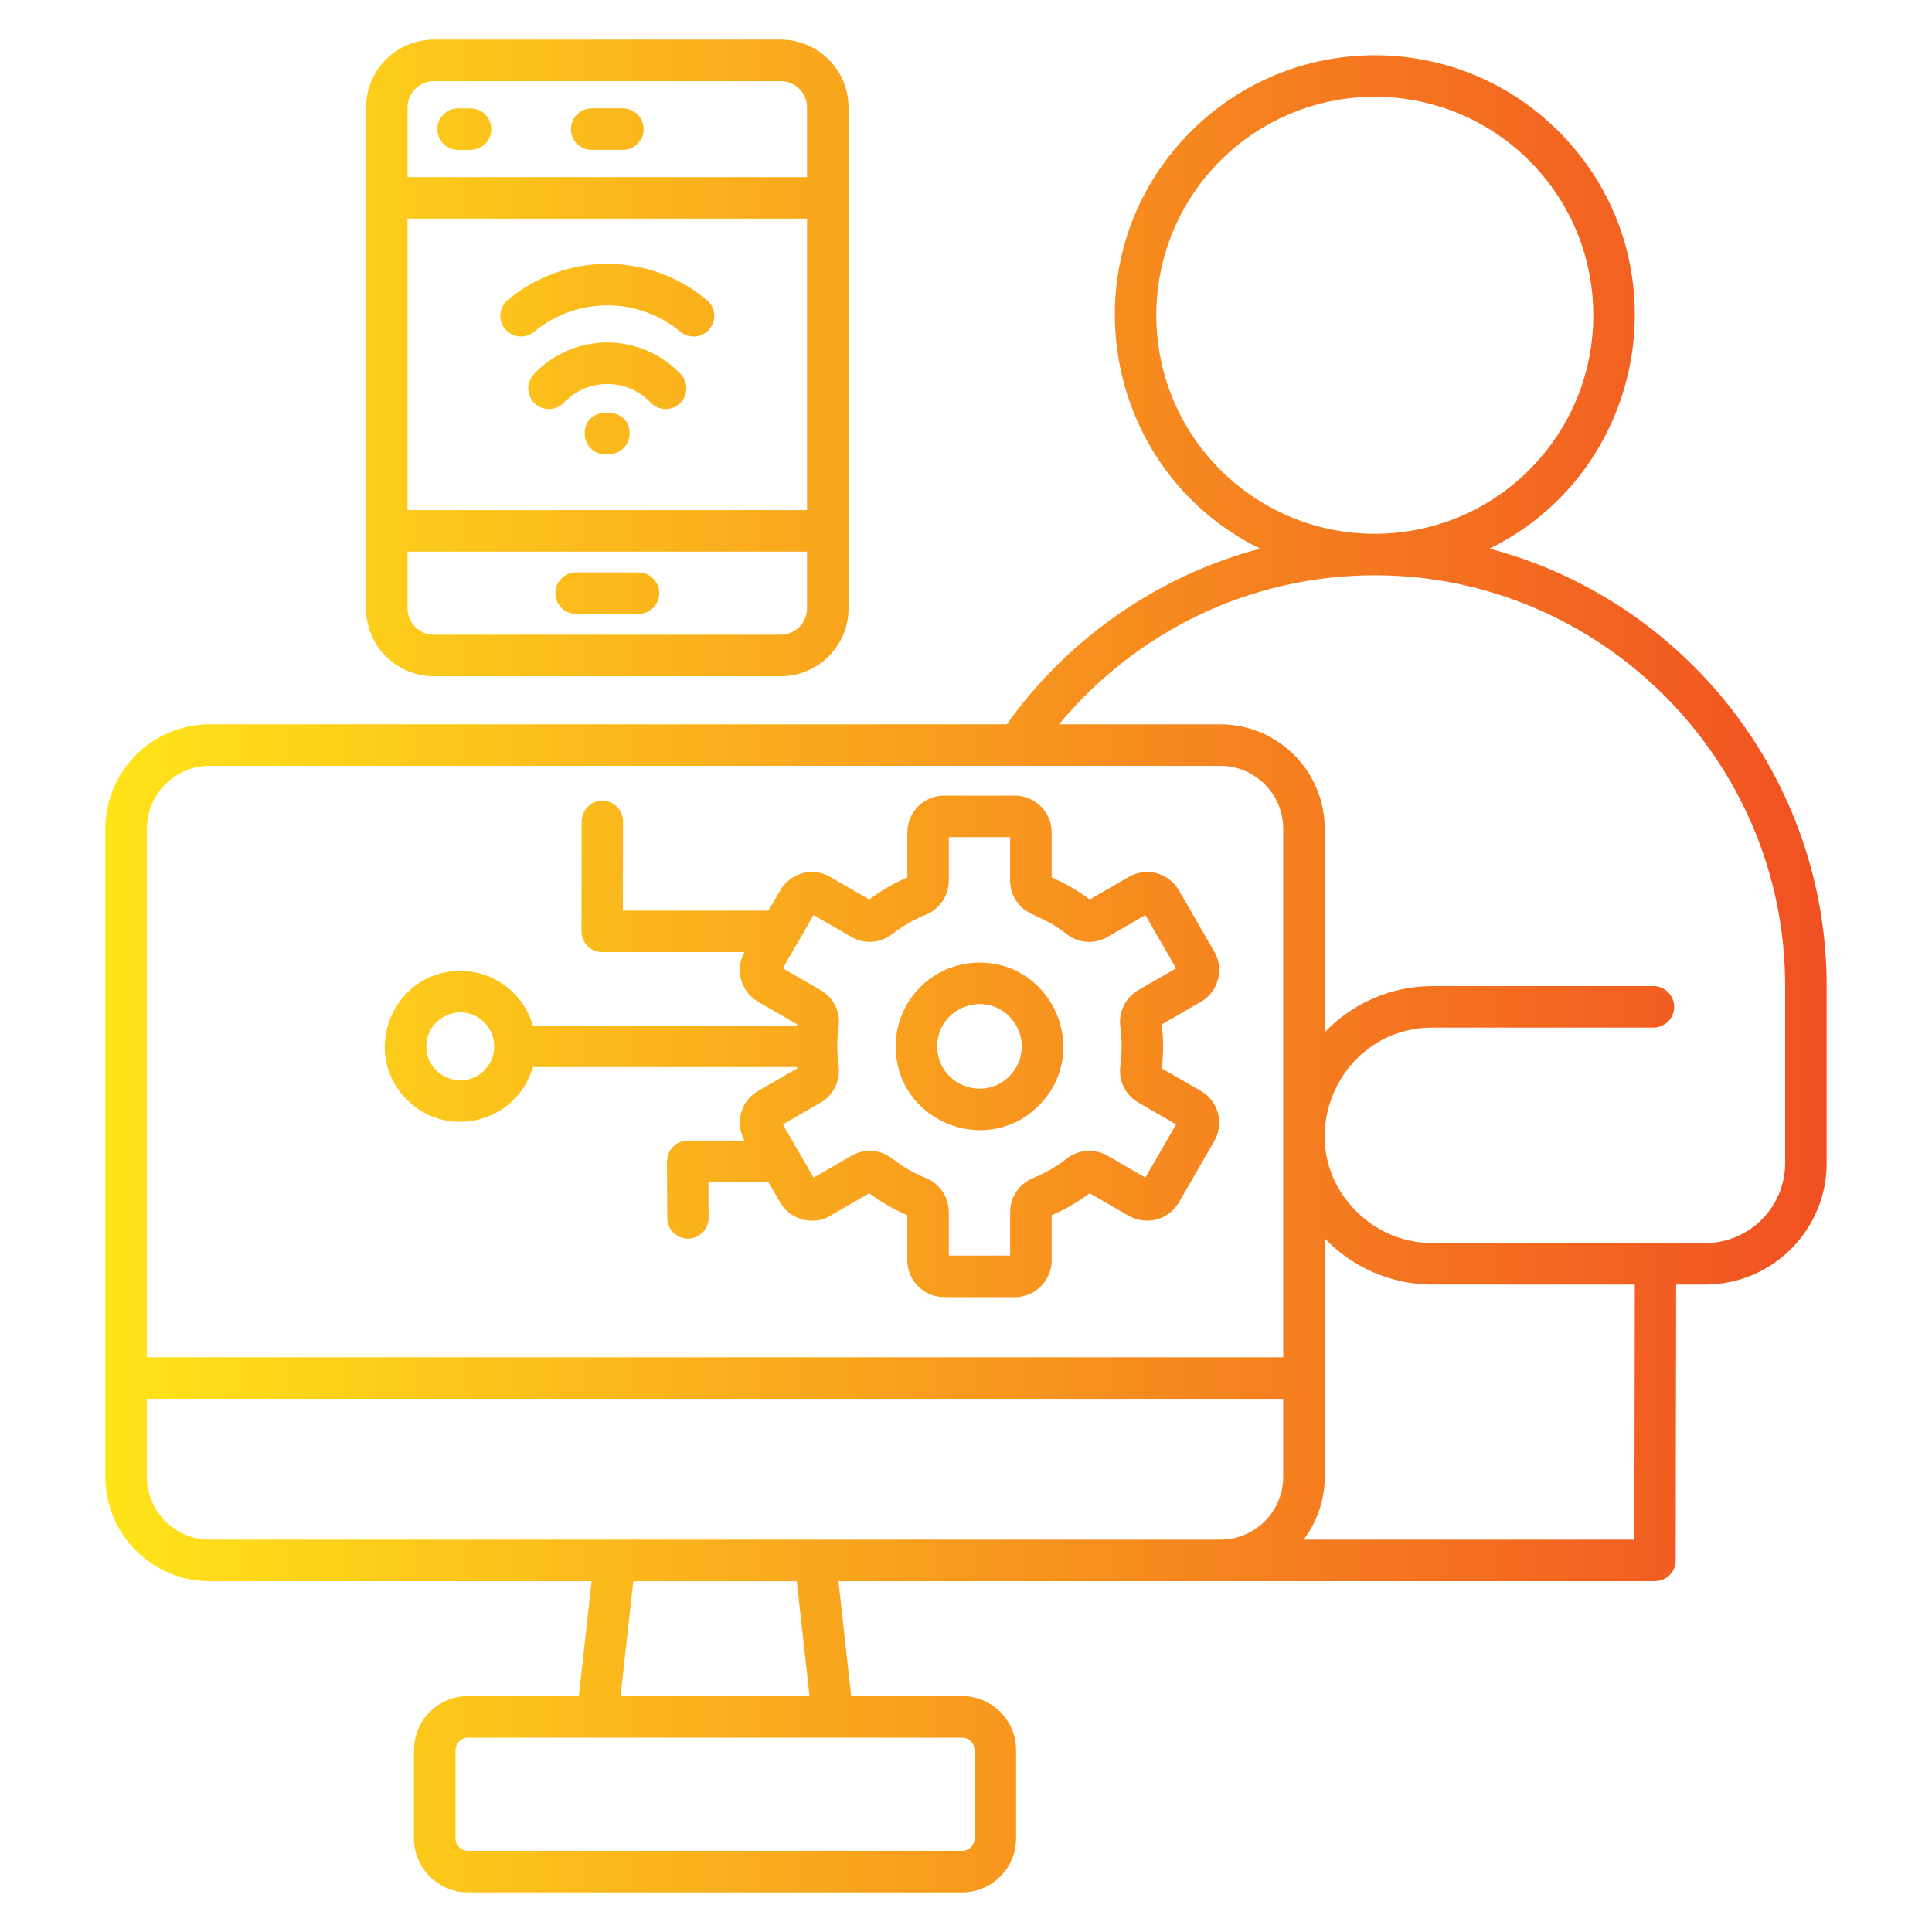
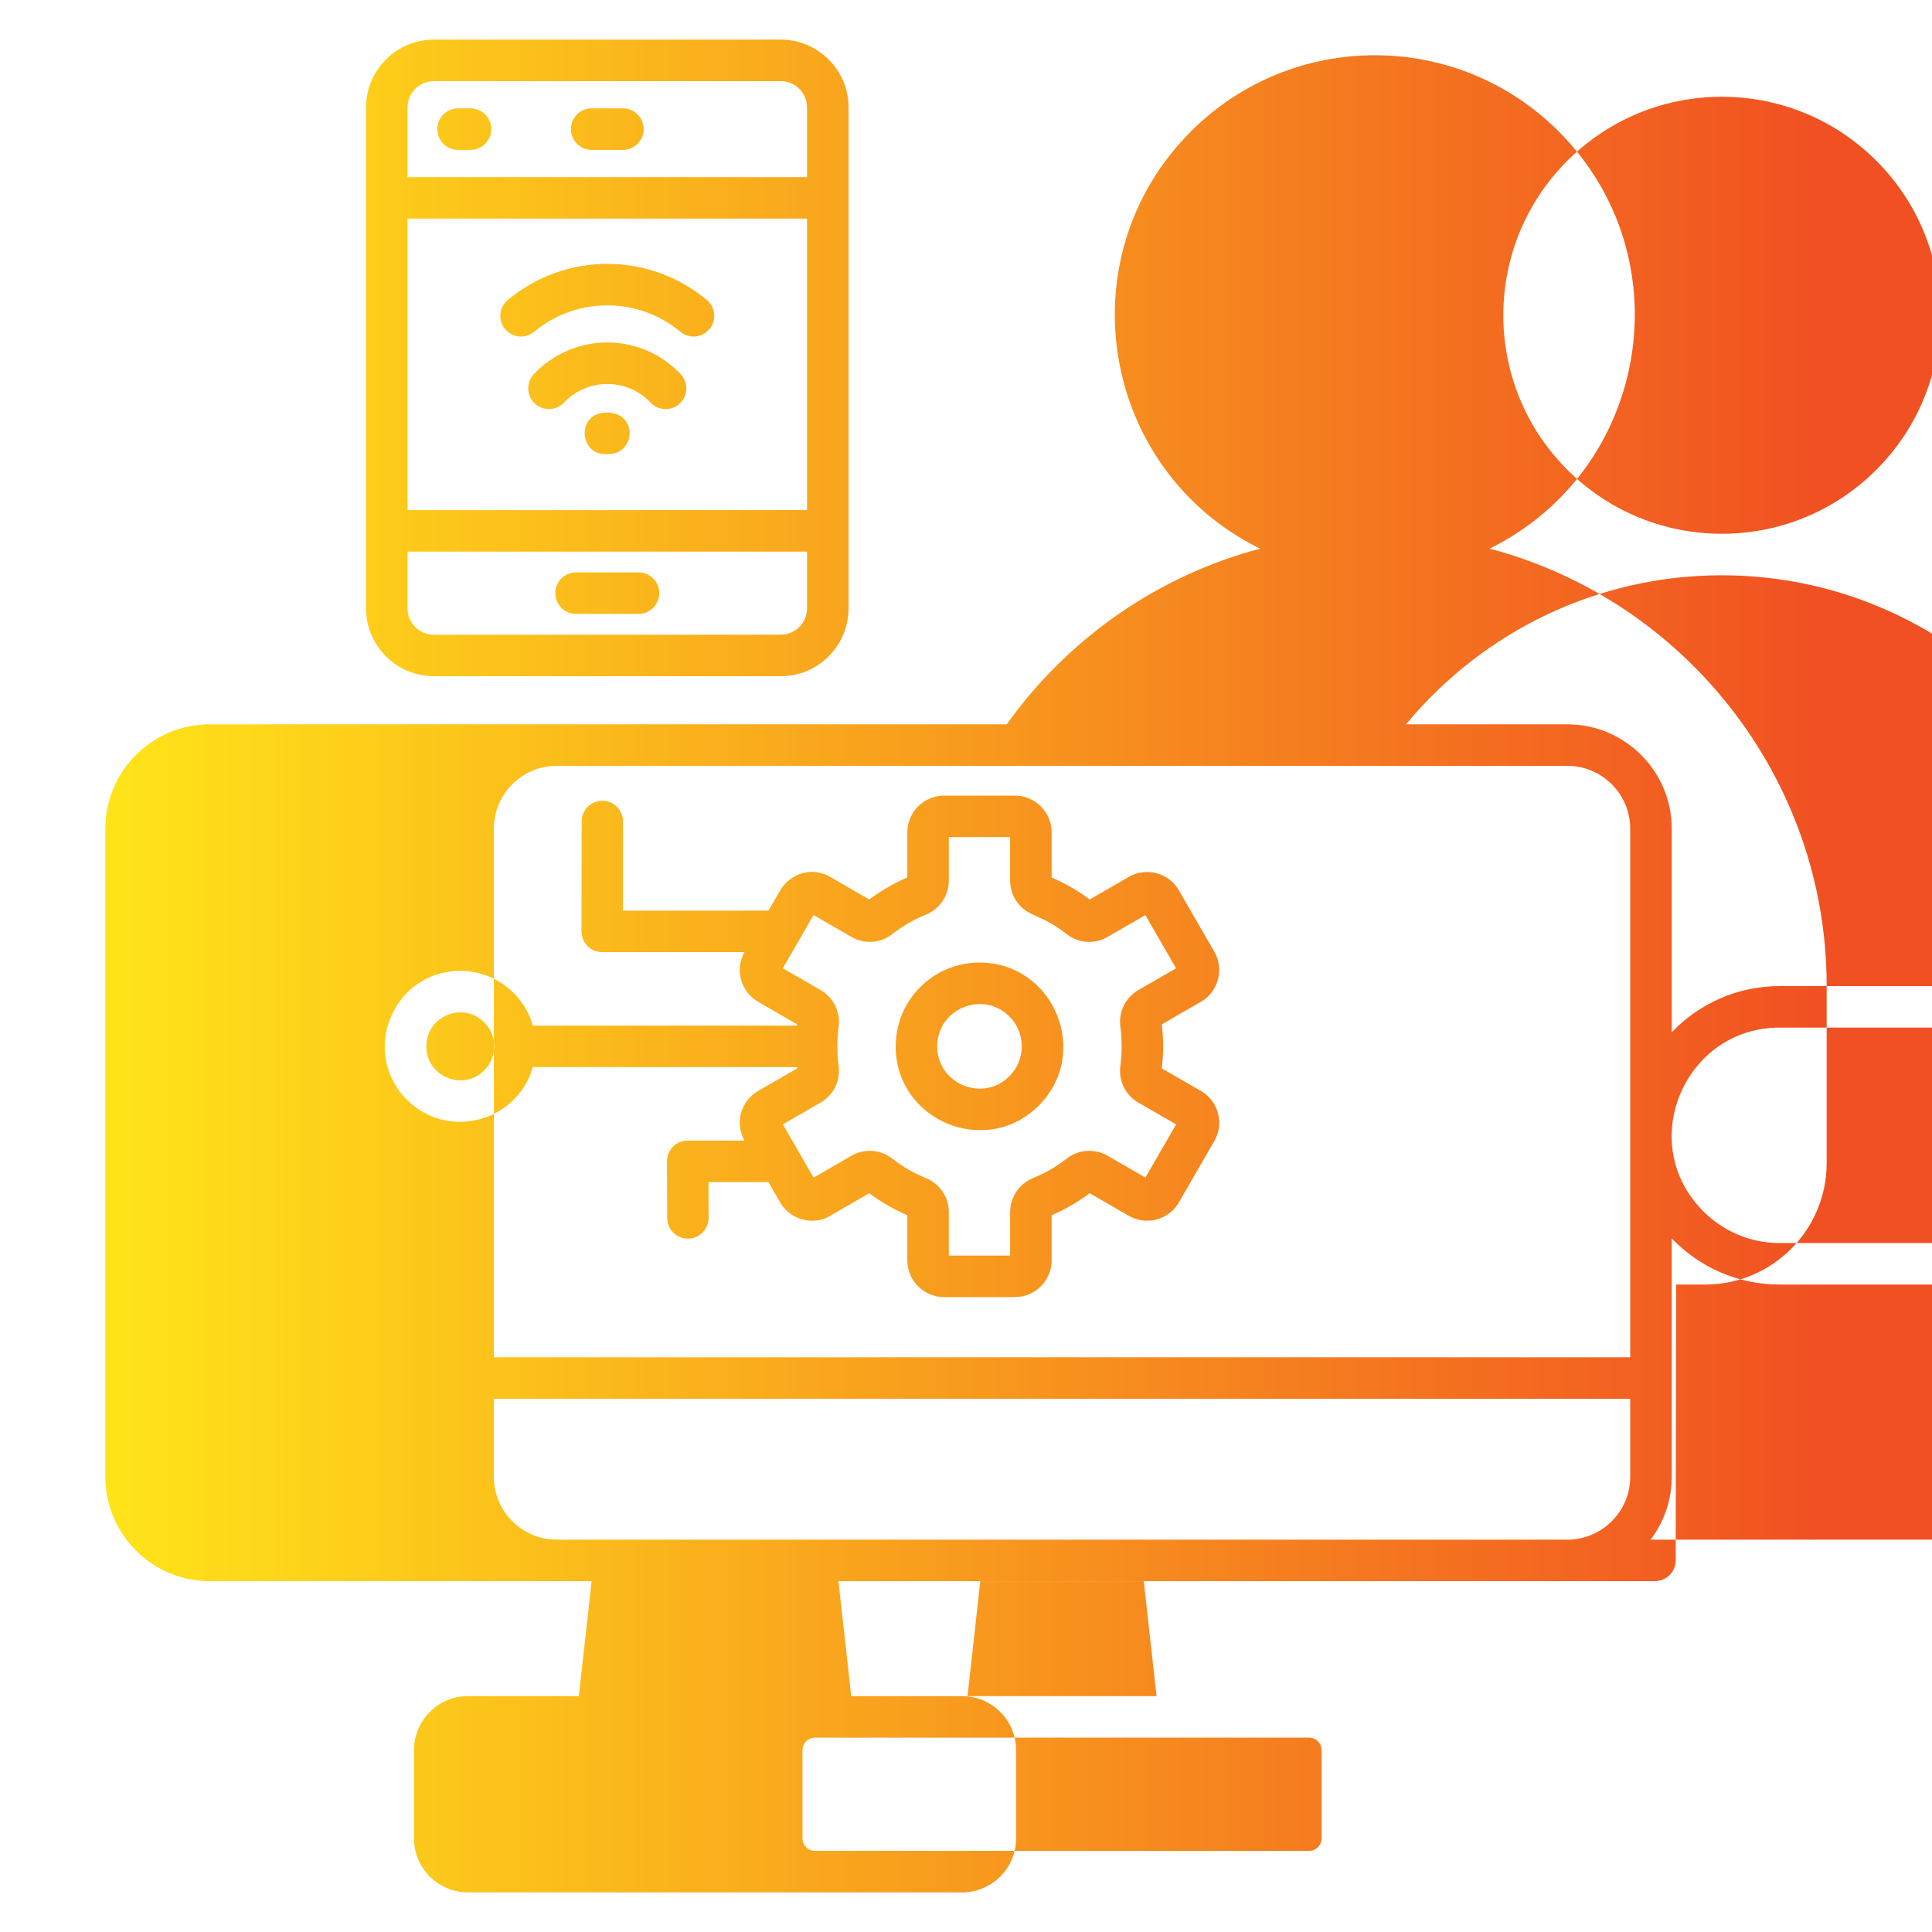
<svg xmlns="http://www.w3.org/2000/svg" id="Layer_1" enable-background="new 0 0 512 512" viewBox="0 0 512 512">
  <linearGradient id="SVGID_1_" gradientUnits="userSpaceOnUse" x1="27.917" x2="484.083" y1="256" y2="256">
    <stop offset="0" stop-color="#ffe419" />
    <stop offset="1" stop-color="#f15022" />
  </linearGradient>
  <g>
-     <path clip-rule="evenodd" d="m160.808 120.322c-7.228.538-8.245-10.704-.333-10.971v-.001c8.854-.327 8.029 11.388.452 10.953zm-.001-.014.001.014c.126-.01.047-.011-.001-.011zm.034-.001-.034.001v.003zm.021-.001-.022.001zm61.334 298.721h216.402v-.022c3.026 0 5.479-2.453 5.479-5.478l.12-73.109h7.728c17.719 0 32.159-14.441 32.159-32.16v-47.058c0-54.844-37.553-102.126-89.33-115.806 42.176-20.782 51.795-77.082 18.308-110.569-26.91-26.91-70.537-26.911-97.447 0-33.494 33.494-23.862 89.803 18.323 110.577-27.131 7.182-50.913 23.799-67.143 46.555h-211.25c-15.206 0-27.628 12.421-27.628 27.628v171.815c0 15.206 12.421 27.628 27.628 27.628h101.238l-3.389 30.465h-29.398c-7.869 0-14.287 6.419-14.287 14.287v23.434c0 7.869 6.418 14.287 14.287 14.287h130.985c7.869 0 14.287-6.418 14.287-14.287v-23.434c0-7.869-6.419-14.287-14.287-14.287h-29.398zm37.377-163.937c19.714 0 29.658 23.949 15.701 37.906s-37.907 4.013-37.907-15.701c0-12.262 9.943-22.205 22.206-22.205zm7.923 14.282c4.375 4.375 4.375 11.473 0 15.848-7.038 7.038-19.129 2.033-19.129-7.924s12.092-14.962 19.129-7.924zm11.199-36.833c3.542 1.518 7.027 3.536 10.092 5.836l10.335-5.967-.005-.009c4.685-2.705 10.669-1.068 13.306 3.564l9.37 16.228c2.685 4.643 1.102 10.612-3.552 13.3l-10.359 5.981c.482 3.973.48 7.687-.001 11.661l10.355 5.979.005-.01c4.681 2.703 6.248 8.758 3.543 13.294l.01.005-9.377 16.241c-2.663 4.635-8.624 6.252-13.293 3.541l-.005.009-10.34-5.97c-3.062 2.297-6.543 4.312-10.081 5.83v11.946c0 5.375-4.372 9.747-9.747 9.747h-18.752c-5.375 0-9.747-4.372-9.747-9.747v-11.946c-3.542-1.519-7.027-3.537-10.091-5.836l-10.036 5.794.007.01c-4.188 2.792-10.494 1.6-13.421-3.083l-.007.004-3.273-5.671h-15.881l.028 9.506c0 3.026-2.453 5.479-5.479 5.479s-5.479-2.453-5.479-5.479l-.066-15.006c0-3.037 2.463-5.5 5.5-5.5h15.027c-2.632-4.872-.913-10.73 3.929-13.332l10.056-5.806-.04-.336h-70.019c-4.152 14.542-22.548 19.466-33.373 8.641-12.571-12.571-3.613-34.139 14.141-34.139 9.027 0 16.813 6.023 19.233 14.498h70.019l.038-.325-10.377-5.992c-4.63-2.74-6.193-8.524-3.596-13.158h-37.716c-3.166 0-5.634-2.531-5.478-5.993l.043-28.64c0-3.026 2.453-5.479 5.479-5.479s5.479 2.453 5.479 5.479l-.036 23.633h38.579l3.509-6.016c3.267-4.441 8.861-5.504 13.314-2.643l9.895 5.712c3.067-2.301 6.547-4.316 10.091-5.836v-11.946c0-5.375 4.372-9.747 9.747-9.747h18.752c2.648 0 5.164 1.109 6.889 2.88 1.764 1.765 2.858 4.196 2.858 6.868v11.946zm-.295 12.11c1.46.844 2.894 1.815 4.291 2.903 3.141 2.444 7.352 2.745 10.833.735l10.007-5.777 8.142 14.101-9.998 5.773c-3.419 1.977-5.305 5.822-4.77 9.732.45 3.288.45 7.073 0 10.36-.538 3.934 1.344 7.743 4.791 9.733l9.982 5.763-8.142 14.101-9.991-5.768c-3.455-1.998-7.714-1.71-10.856.735-2.781 2.164-5.652 3.833-8.912 5.161-3.68 1.499-6.083 5.054-6.083 9.025v11.52h-16.246v-11.52c0-3.972-2.403-7.527-6.083-9.025-3.26-1.327-6.132-2.996-8.913-5.16-3.147-2.449-7.387-2.741-10.855-.735l-9.985 5.777-8.147-14.111 9.998-5.773.005.01c3.419-1.976 5.306-5.817 4.77-9.733-.45-3.287-.45-7.073 0-10.36.536-3.916-1.349-7.758-4.77-9.733l-10.007-5.778 8.141-14.102 10.016 5.783c3.481 2.01 7.692 1.71 10.833-.735 2.782-2.164 5.652-3.832 8.913-5.16 3.68-1.498 6.083-5.054 6.083-9.025v-11.521h16.246v11.52c0 1.978.59 3.845 1.656 5.429 2.28 3.389 5.164 3.607 9.051 5.855zm-91.083-165.149c2.326 1.934 2.643 5.387.709 7.713s-5.387 2.643-7.713.709c-11.208-9.335-27.541-9.335-38.75 0-2.326 1.934-5.779 1.617-7.713-.709s-1.617-5.779.709-7.713c15.311-12.751 37.451-12.769 52.758 0zm-6.916 19.662c2.076 2.207 1.97 5.679-.236 7.756-2.207 2.076-5.68 1.97-7.756-.236-6.187-6.559-16.753-6.56-22.94 0-2.076 2.207-5.549 2.313-7.756.236-2.207-2.076-2.313-5.549-.236-7.756 10.556-11.194 28.319-11.216 38.924 0zm-52.063 171.771c3.513 3.513 3.514 9.213 0 12.727-5.651 5.651-15.362 1.633-15.362-6.364 0-7.996 9.71-12.015 15.362-6.363zm-6.942-231.217c-3.037 0-5.5-2.463-5.5-5.5s2.463-5.5 5.5-5.5h3.299c3.037 0 5.5 2.463 5.5 5.5s-2.463 5.5-5.5 5.5zm35.407 0c-3.037 0-5.5-2.463-5.5-5.5s2.463-5.5 5.5-5.5h8.272c3.037 0 5.5 2.463 5.5 5.5s-2.463 5.5-5.5 5.5zm-4.136 122.977c-3.037 0-5.5-2.463-5.5-5.5s2.463-5.5 5.5-5.5h16.544c3.037 0 5.5 2.463 5.5 5.5s-2.463 5.5-5.5 5.5zm61.206-104.76h-105.869v77.251h105.869zm-105.869-11v-18.479c0-3.814 3.14-6.954 6.954-6.954h91.962c3.814 0 6.954 3.14 6.954 6.954v18.479zm105.869 99.251v15.066c0 3.814-3.14 6.954-6.954 6.954h-91.962c-3.813 0-6.954-3.14-6.954-6.954v-15.066zm-98.915-135.684c-9.885 0-17.954 8.068-17.954 17.954v132.796c0 9.885 8.069 17.954 17.954 17.954h91.962c9.885 0 17.954-8.069 17.954-17.954v-132.796c0-9.885-8.069-17.954-17.954-17.954zm99.579 438.992h-50.094l3.389-30.465h43.317zm40.445 11.001c1.797 0 3.287 1.49 3.287 3.287v23.434c0 1.797-1.49 3.287-3.287 3.287h-130.985c-1.797 0-3.287-1.49-3.287-3.287v-23.434c0-1.797 1.49-3.287 3.287-3.287zm178.256-120.075-.111 67.609h-87.661c3.508-4.633 5.595-10.397 5.595-16.628v-63.221c7.221 7.546 17.369 12.239 28.546 12.239h53.631zm-82.176-66.853v-53.981c0-15.206-12.421-27.628-27.628-27.628h-42.786c20.521-24.748 50.861-39.501 83.69-39.501 59.799 0 108.745 48.946 108.745 108.745v47.059c0 11.647-9.512 21.159-21.159 21.159h-72.316c-7.844 0-14.98-3.213-20.157-8.39-18.117-18.117-4.901-48.703 20.157-48.703h58.565c3.037 0 5.5-2.463 5.5-5.5s-2.463-5.5-5.5-5.5h-58.565c-11.167.001-21.337 4.697-28.546 12.24zm54.222-230.963c22.613 22.613 22.613 59.28 0 81.893s-59.28 22.613-81.893 0-22.613-59.279 0-81.893c22.613-22.613 59.28-22.613 81.893 0zm-366.367 317.097v-140.115c0-9.135 7.493-16.628 16.628-16.628h267.889c9.135 0 16.628 7.493 16.628 16.628v140.115zm301.144 11v20.701c0 9.135-7.493 16.628-16.628 16.628h-267.888c-9.135 0-16.628-7.493-16.628-16.628v-20.701zm24.277-218.244" fill="url(#SVGID_1_)" fill-rule="evenodd" />
+     <path clip-rule="evenodd" d="m160.808 120.322c-7.228.538-8.245-10.704-.333-10.971v-.001c8.854-.327 8.029 11.388.452 10.953zm-.001-.014.001.014c.126-.01.047-.011-.001-.011zm.034-.001-.034.001v.003zm.021-.001-.022.001zm61.334 298.721h216.402v-.022c3.026 0 5.479-2.453 5.479-5.478l.12-73.109h7.728c17.719 0 32.159-14.441 32.159-32.16v-47.058c0-54.844-37.553-102.126-89.33-115.806 42.176-20.782 51.795-77.082 18.308-110.569-26.91-26.91-70.537-26.911-97.447 0-33.494 33.494-23.862 89.803 18.323 110.577-27.131 7.182-50.913 23.799-67.143 46.555h-211.25c-15.206 0-27.628 12.421-27.628 27.628v171.815c0 15.206 12.421 27.628 27.628 27.628h101.238l-3.389 30.465h-29.398c-7.869 0-14.287 6.419-14.287 14.287v23.434c0 7.869 6.418 14.287 14.287 14.287h130.985c7.869 0 14.287-6.418 14.287-14.287v-23.434c0-7.869-6.419-14.287-14.287-14.287h-29.398zm37.377-163.937c19.714 0 29.658 23.949 15.701 37.906s-37.907 4.013-37.907-15.701c0-12.262 9.943-22.205 22.206-22.205zm7.923 14.282c4.375 4.375 4.375 11.473 0 15.848-7.038 7.038-19.129 2.033-19.129-7.924s12.092-14.962 19.129-7.924zm11.199-36.833c3.542 1.518 7.027 3.536 10.092 5.836l10.335-5.967-.005-.009c4.685-2.705 10.669-1.068 13.306 3.564l9.37 16.228c2.685 4.643 1.102 10.612-3.552 13.3l-10.359 5.981c.482 3.973.48 7.687-.001 11.661l10.355 5.979.005-.01c4.681 2.703 6.248 8.758 3.543 13.294l.01.005-9.377 16.241c-2.663 4.635-8.624 6.252-13.293 3.541l-.005.009-10.34-5.97c-3.062 2.297-6.543 4.312-10.081 5.83v11.946c0 5.375-4.372 9.747-9.747 9.747h-18.752c-5.375 0-9.747-4.372-9.747-9.747v-11.946c-3.542-1.519-7.027-3.537-10.091-5.836l-10.036 5.794.007.01c-4.188 2.792-10.494 1.6-13.421-3.083l-.007.004-3.273-5.671h-15.881l.028 9.506c0 3.026-2.453 5.479-5.479 5.479s-5.479-2.453-5.479-5.479l-.066-15.006c0-3.037 2.463-5.5 5.5-5.5h15.027c-2.632-4.872-.913-10.73 3.929-13.332l10.056-5.806-.04-.336h-70.019c-4.152 14.542-22.548 19.466-33.373 8.641-12.571-12.571-3.613-34.139 14.141-34.139 9.027 0 16.813 6.023 19.233 14.498h70.019l.038-.325-10.377-5.992c-4.63-2.74-6.193-8.524-3.596-13.158h-37.716c-3.166 0-5.634-2.531-5.478-5.993l.043-28.64c0-3.026 2.453-5.479 5.479-5.479s5.479 2.453 5.479 5.479l-.036 23.633h38.579l3.509-6.016c3.267-4.441 8.861-5.504 13.314-2.643l9.895 5.712c3.067-2.301 6.547-4.316 10.091-5.836v-11.946c0-5.375 4.372-9.747 9.747-9.747h18.752c2.648 0 5.164 1.109 6.889 2.88 1.764 1.765 2.858 4.196 2.858 6.868v11.946zm-.295 12.11c1.46.844 2.894 1.815 4.291 2.903 3.141 2.444 7.352 2.745 10.833.735l10.007-5.777 8.142 14.101-9.998 5.773c-3.419 1.977-5.305 5.822-4.77 9.732.45 3.288.45 7.073 0 10.36-.538 3.934 1.344 7.743 4.791 9.733l9.982 5.763-8.142 14.101-9.991-5.768c-3.455-1.998-7.714-1.71-10.856.735-2.781 2.164-5.652 3.833-8.912 5.161-3.68 1.499-6.083 5.054-6.083 9.025v11.52h-16.246v-11.52c0-3.972-2.403-7.527-6.083-9.025-3.26-1.327-6.132-2.996-8.913-5.16-3.147-2.449-7.387-2.741-10.855-.735l-9.985 5.777-8.147-14.111 9.998-5.773.005.01c3.419-1.976 5.306-5.817 4.77-9.733-.45-3.287-.45-7.073 0-10.36.536-3.916-1.349-7.758-4.77-9.733l-10.007-5.778 8.141-14.102 10.016 5.783c3.481 2.01 7.692 1.71 10.833-.735 2.782-2.164 5.652-3.832 8.913-5.16 3.68-1.498 6.083-5.054 6.083-9.025v-11.521h16.246v11.52c0 1.978.59 3.845 1.656 5.429 2.28 3.389 5.164 3.607 9.051 5.855zm-91.083-165.149c2.326 1.934 2.643 5.387.709 7.713s-5.387 2.643-7.713.709c-11.208-9.335-27.541-9.335-38.75 0-2.326 1.934-5.779 1.617-7.713-.709s-1.617-5.779.709-7.713c15.311-12.751 37.451-12.769 52.758 0zm-6.916 19.662c2.076 2.207 1.97 5.679-.236 7.756-2.207 2.076-5.68 1.97-7.756-.236-6.187-6.559-16.753-6.56-22.94 0-2.076 2.207-5.549 2.313-7.756.236-2.207-2.076-2.313-5.549-.236-7.756 10.556-11.194 28.319-11.216 38.924 0zm-52.063 171.771c3.513 3.513 3.514 9.213 0 12.727-5.651 5.651-15.362 1.633-15.362-6.364 0-7.996 9.71-12.015 15.362-6.363zm-6.942-231.217c-3.037 0-5.5-2.463-5.5-5.5s2.463-5.5 5.5-5.5h3.299c3.037 0 5.5 2.463 5.5 5.5s-2.463 5.5-5.5 5.5zm35.407 0c-3.037 0-5.5-2.463-5.5-5.5s2.463-5.5 5.5-5.5h8.272c3.037 0 5.5 2.463 5.5 5.5s-2.463 5.5-5.5 5.5zm-4.136 122.977c-3.037 0-5.5-2.463-5.5-5.5s2.463-5.5 5.5-5.5h16.544c3.037 0 5.5 2.463 5.5 5.5s-2.463 5.5-5.5 5.5zm61.206-104.76h-105.869v77.251h105.869zm-105.869-11v-18.479c0-3.814 3.14-6.954 6.954-6.954h91.962c3.814 0 6.954 3.14 6.954 6.954v18.479zm105.869 99.251v15.066c0 3.814-3.14 6.954-6.954 6.954h-91.962c-3.813 0-6.954-3.14-6.954-6.954v-15.066zm-98.915-135.684c-9.885 0-17.954 8.068-17.954 17.954v132.796c0 9.885 8.069 17.954 17.954 17.954h91.962c9.885 0 17.954-8.069 17.954-17.954v-132.796c0-9.885-8.069-17.954-17.954-17.954m99.579 438.992h-50.094l3.389-30.465h43.317zm40.445 11.001c1.797 0 3.287 1.49 3.287 3.287v23.434c0 1.797-1.49 3.287-3.287 3.287h-130.985c-1.797 0-3.287-1.49-3.287-3.287v-23.434c0-1.797 1.49-3.287 3.287-3.287zm178.256-120.075-.111 67.609h-87.661c3.508-4.633 5.595-10.397 5.595-16.628v-63.221c7.221 7.546 17.369 12.239 28.546 12.239h53.631zm-82.176-66.853v-53.981c0-15.206-12.421-27.628-27.628-27.628h-42.786c20.521-24.748 50.861-39.501 83.69-39.501 59.799 0 108.745 48.946 108.745 108.745v47.059c0 11.647-9.512 21.159-21.159 21.159h-72.316c-7.844 0-14.98-3.213-20.157-8.39-18.117-18.117-4.901-48.703 20.157-48.703h58.565c3.037 0 5.5-2.463 5.5-5.5s-2.463-5.5-5.5-5.5h-58.565c-11.167.001-21.337 4.697-28.546 12.24zm54.222-230.963c22.613 22.613 22.613 59.28 0 81.893s-59.28 22.613-81.893 0-22.613-59.279 0-81.893c22.613-22.613 59.28-22.613 81.893 0zm-366.367 317.097v-140.115c0-9.135 7.493-16.628 16.628-16.628h267.889c9.135 0 16.628 7.493 16.628 16.628v140.115zm301.144 11v20.701c0 9.135-7.493 16.628-16.628 16.628h-267.888c-9.135 0-16.628-7.493-16.628-16.628v-20.701zm24.277-218.244" fill="url(#SVGID_1_)" fill-rule="evenodd" />
  </g>
</svg>